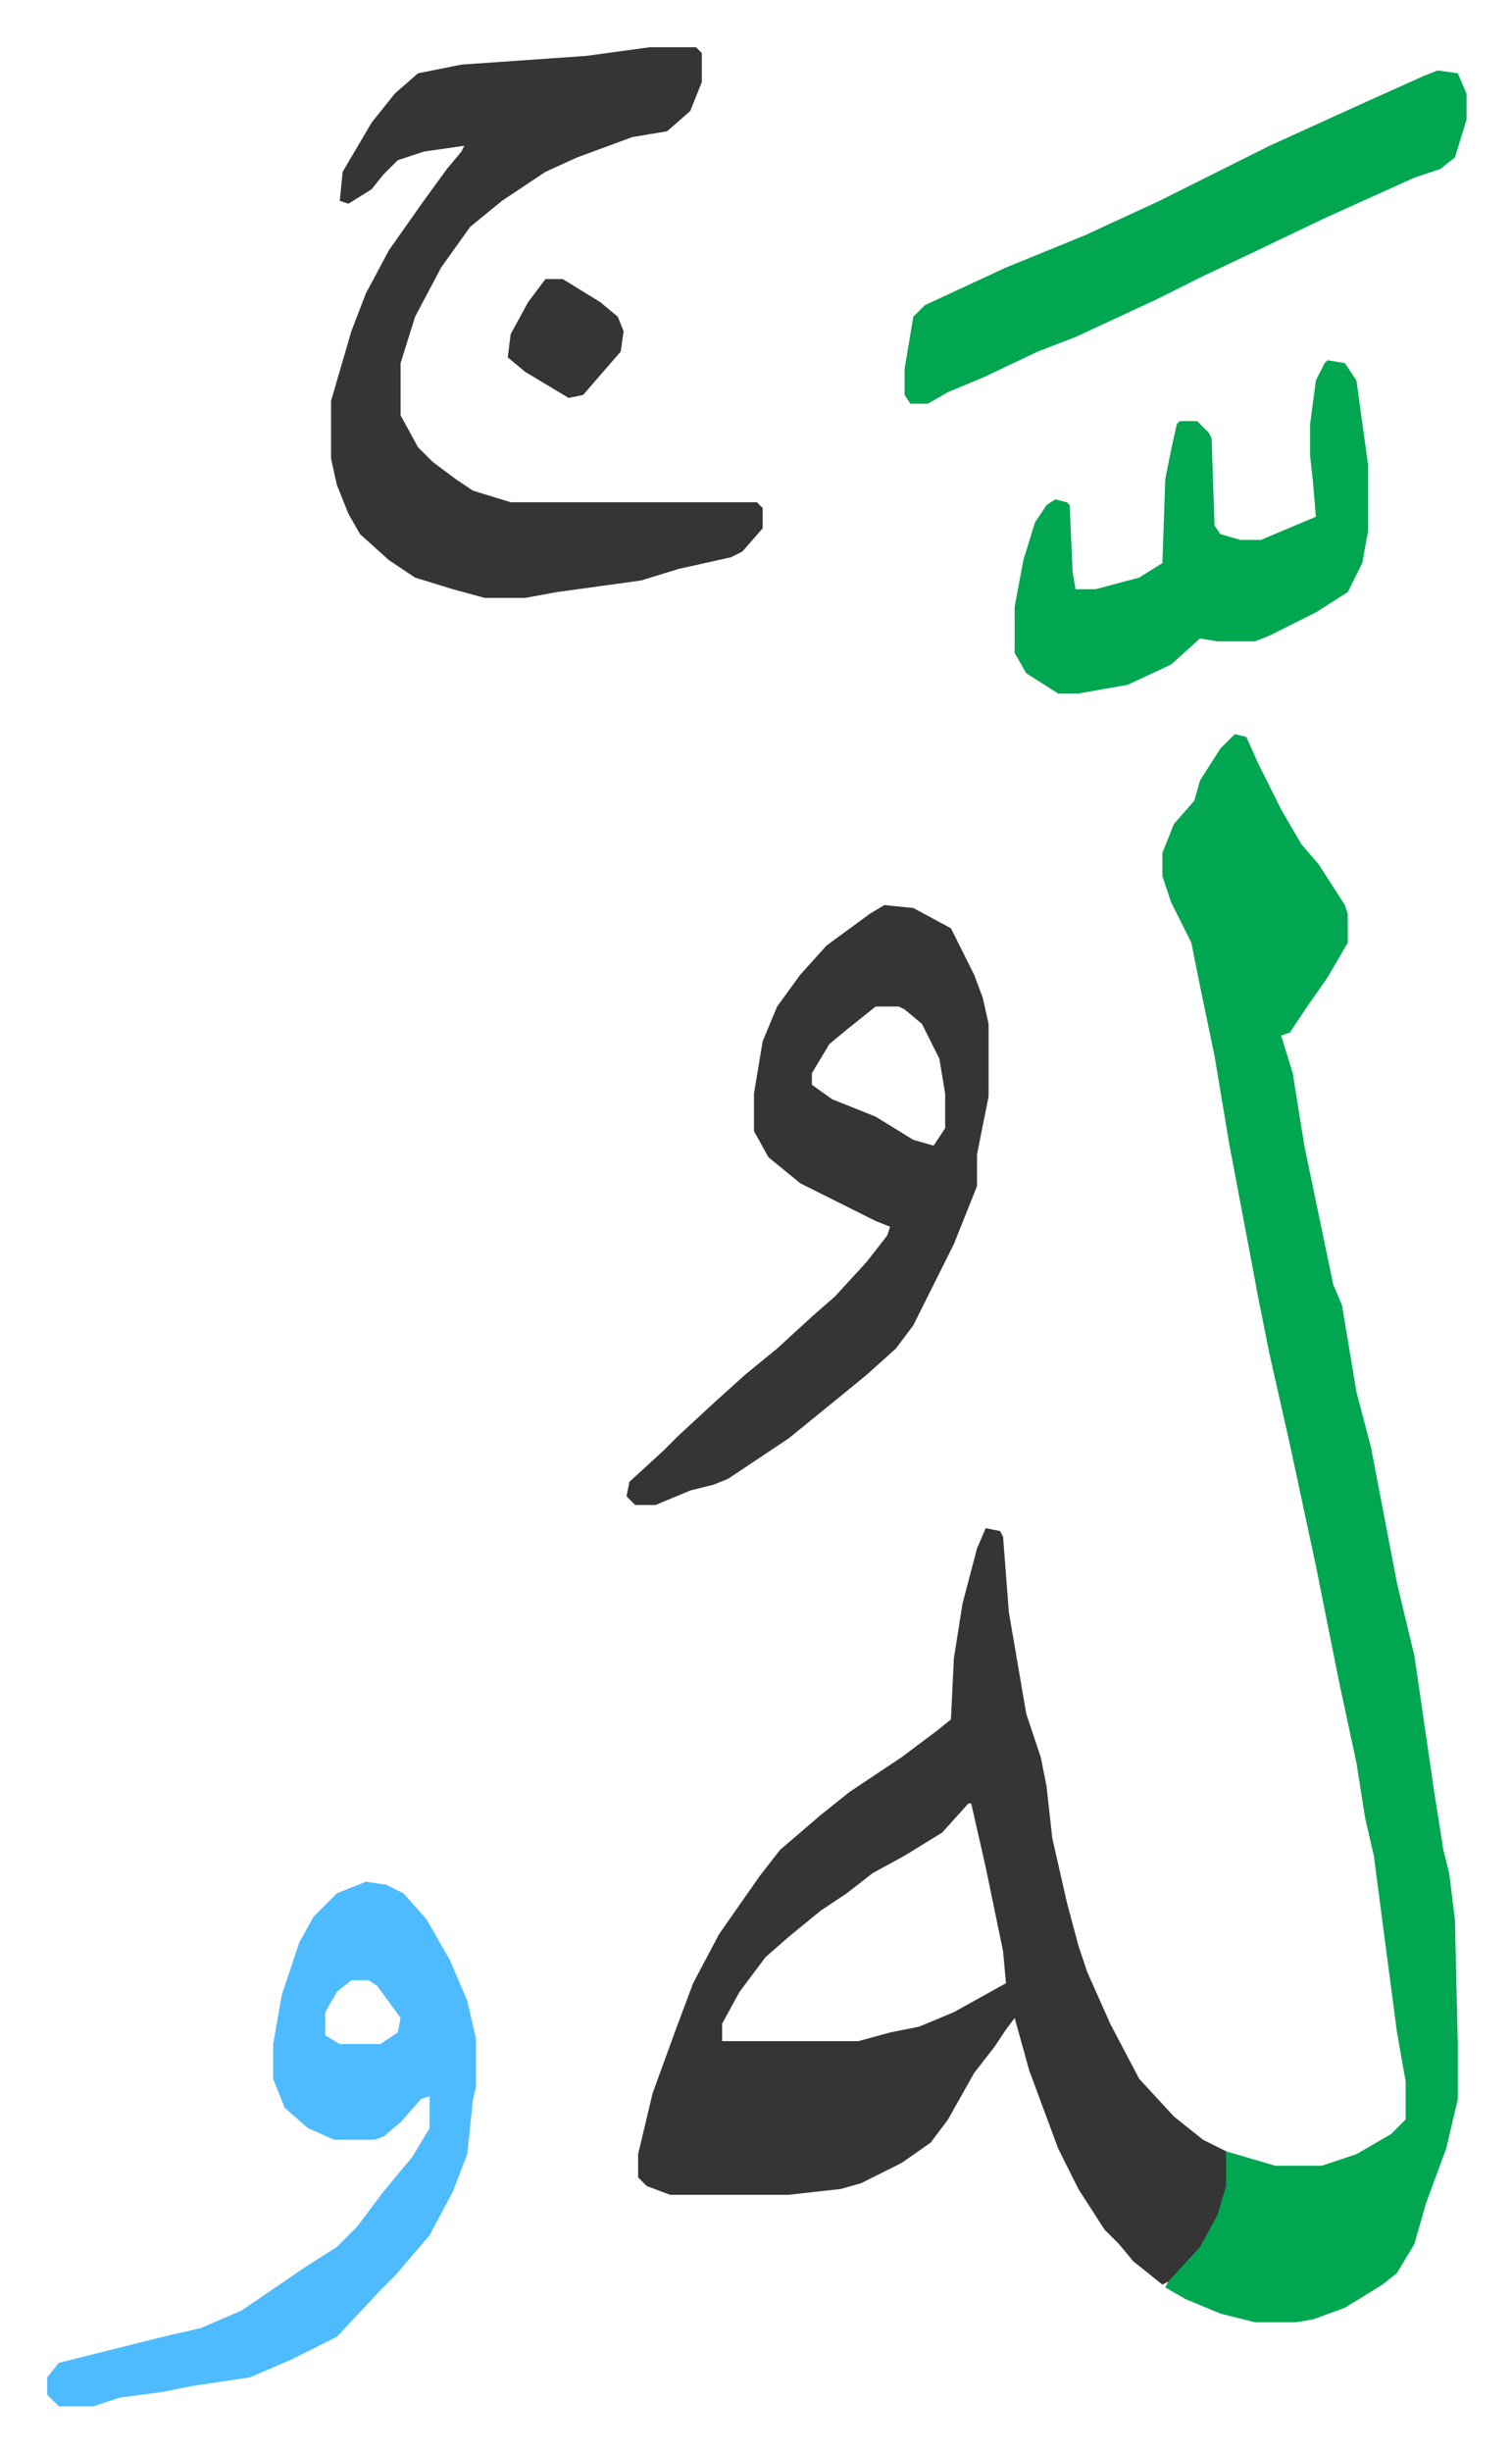
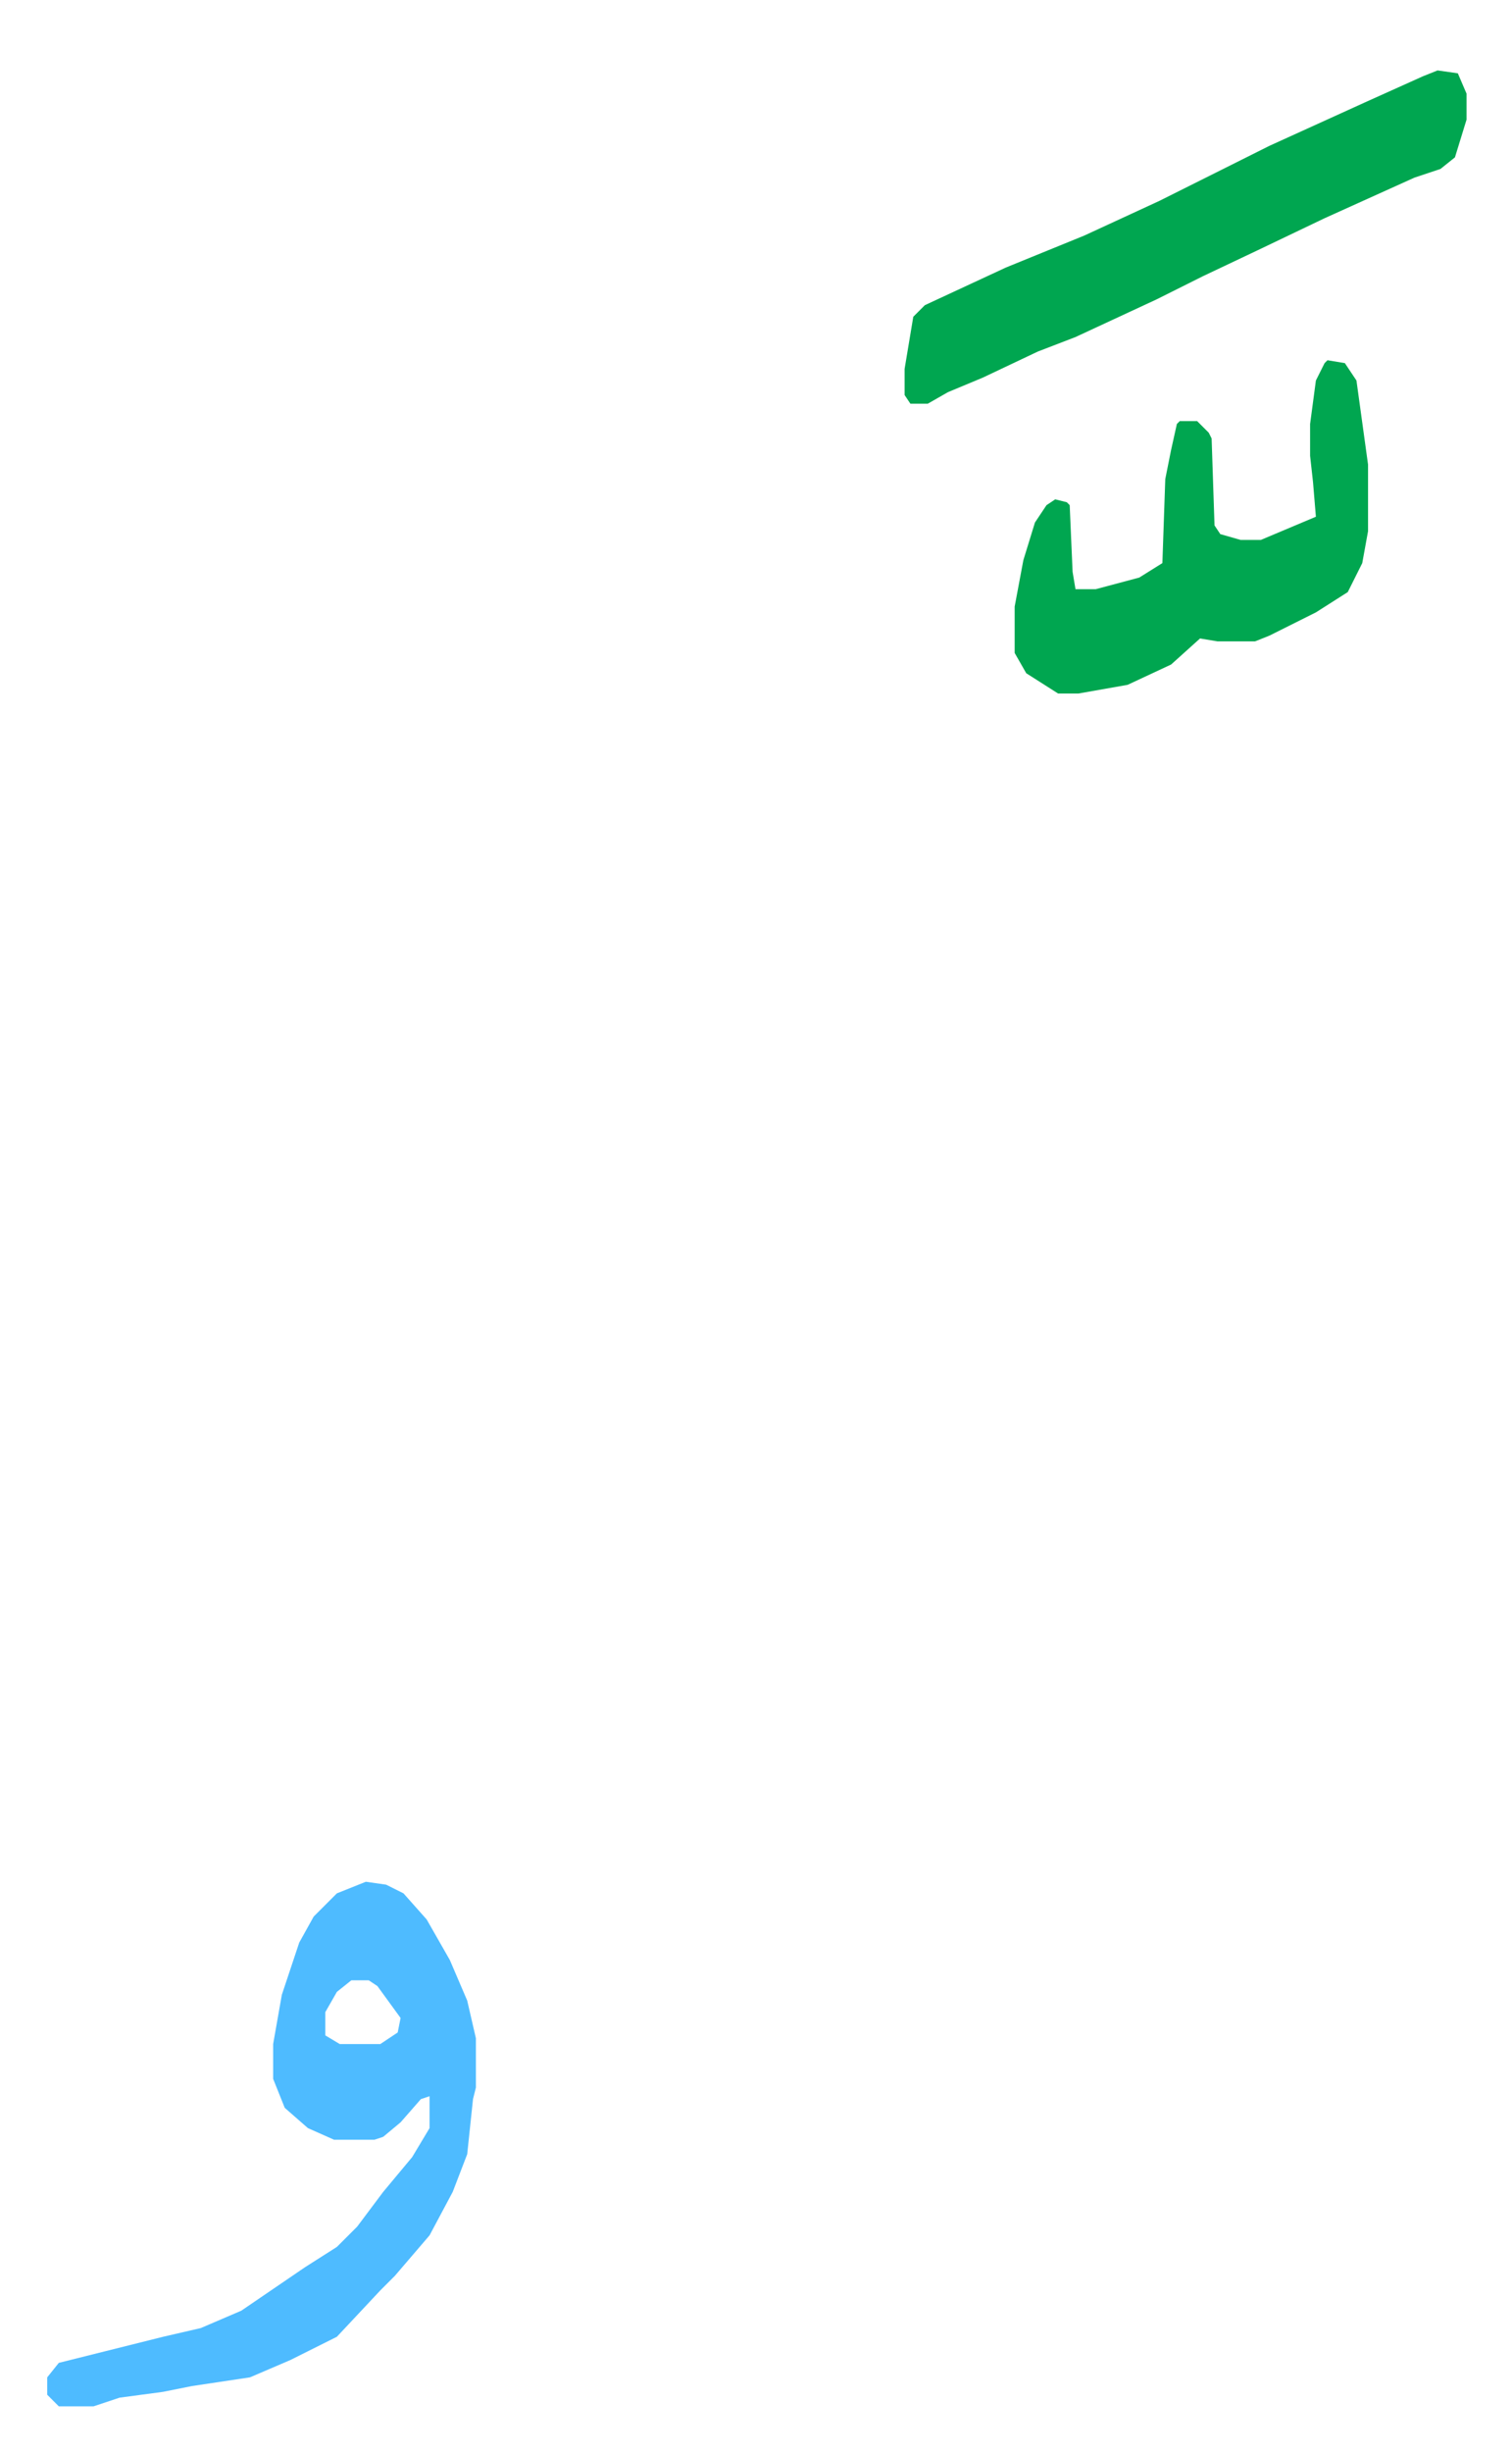
<svg xmlns="http://www.w3.org/2000/svg" viewBox="-16.3 164.7 522 846">
-   <path fill="#00a650" id="rule_idgham_with_ghunnah" d="m410 418 4 1 4 9 8 16 7 12 6 7 9 14 1 3v10l-7 12-7 10-6 9-3 1 4 13 4 25 5 24 5 24 3 7 5 30 5 19 9 47 6 25 7 48 3 19 2 8 2 16 1 43v19l-4 17-7 19-4 14-6 10-5 4-13 8-11 4-6 1h-14l-12-3-12-5-7-4 2-4 9-10 8-16 2-17 17 5h16l12-4 12-7 5-5v-13l-3-17-5-38-3-23-3-13-3-19-6-28-8-40-9-42-7-31-4-20-3-16-7-37-5-30-5-24-3-15-7-14-3-9v-8l4-10 7-8 2-7 7-11z" />
-   <path fill="#353535" id="rule_normal" d="m324 692 5 1 1 2 2 26 6 35 5 15 2 10 2 18 5 22 4 15 3 9 8 18 10 19 12 13 10 8 8 4v12l-3 10-6 11-11 12-2 1-10-8-5-6-5-5-9-14-7-14-10-27-5-18-3 4-4 6-7 9-9 16-6 8-10 7-14 7-7 2-18 2h-41l-8-3-3-3v-8l5-21 8-22 6-16 9-17 14-20 7-9 14-12 10-8 18-12 12-9 5-4 1-21 3-19 5-19zm-6 95-9 10-13 8-11 6-9 7-9 6-11 9-8 7-9 12-6 11v6h47l11-3 10-2 12-5 18-10-1-11-6-29-5-22zM208 181h16l2 2v10l-4 10-8 7-12 2-19 7-11 5-15 10-11 9-10 14-9 17-5 16v18l6 11 5 5 8 6 6 4 13 4h85l2 2v7l-7 8-4 2-18 4-13 4-29 4-11 2h-14l-11-3-13-4-9-6-10-9-4-7-4-10-2-9v-20l7-24 5-13 8-15 12-17 8-11 5-6 1-2-14 2-9 3-5 5-4 5-8 5-3-1 1-10 10-17 8-10 8-7 15-3 43-3zm81 296 10 1 13 7 8 16 3 8 2 9v25l-4 20v11l-8 20-14 28-6 8-10 9-11 9-16 13-21 14-5 2-8 2-12 5h-7l-3-3 1-5 12-11 5-5 13-12 10-9 11-9 12-11 8-7 11-12 7-9 1-3-5-2-14-7-12-6-11-9-5-9v-13l3-18 5-12 8-11 9-10 15-11zm-3 35-10 8-6 5-6 10v4l7 5 15 6 13 8 7 2 4-6v-12l-2-12-6-12-6-5-2-1z" />
  <path fill="#4ebbff" id="rule_madd_normal_2_vowels" d="m110 814 7 1 6 3 8 9 8 14 6 14 3 13v17l-1 4-2 19-5 13-8 15-12 14-5 5-15 16-16 8-14 6-20 3-10 2-15 2-9 3H4l-4-4v-6l4-5 16-4 20-5 13-3 14-6 22-15 11-7 7-7 9-12 10-12 6-10v-11l-3 1-7 8-6 5-3 1H99l-9-4-8-7-4-10v-12l3-17 6-18 5-9 8-8zm-5 34-5 4-4 7v8l5 3h14l6-4 1-5-8-11-3-2z" />
  <path fill="#00a650" id="rule_idgham_with_ghunnah" d="m480 189 7 1 3 7v9l-4 13-5 4-9 3-31 14-23 11-19 9-16 8-28 13-13 5-19 9-12 5-7 4h-6l-2-3v-9l3-18 4-4 28-13 27-11 26-12 38-19 33-15 20-9zm-38 100 6 1 4 6 4 29v23l-2 11-5 10-11 7-16 8-5 2h-13l-6-1-10 9-15 7-17 3h-7l-11-7-4-7v-16l3-16 4-13 4-6 3-2 4 1 1 1 1 23 1 6h7l15-4 8-5 1-29 2-10 2-9 1-1h6l4 4 1 2 1 30 2 3 7 2h7l19-8-1-12-1-9v-11l2-15 3-6z" />
-   <path fill="#353535" id="rule_normal" d="M172 261h6l13 8 6 5 2 5-1 7-13 15-5 1-15-9-6-5 1-8 6-11z" />
</svg>